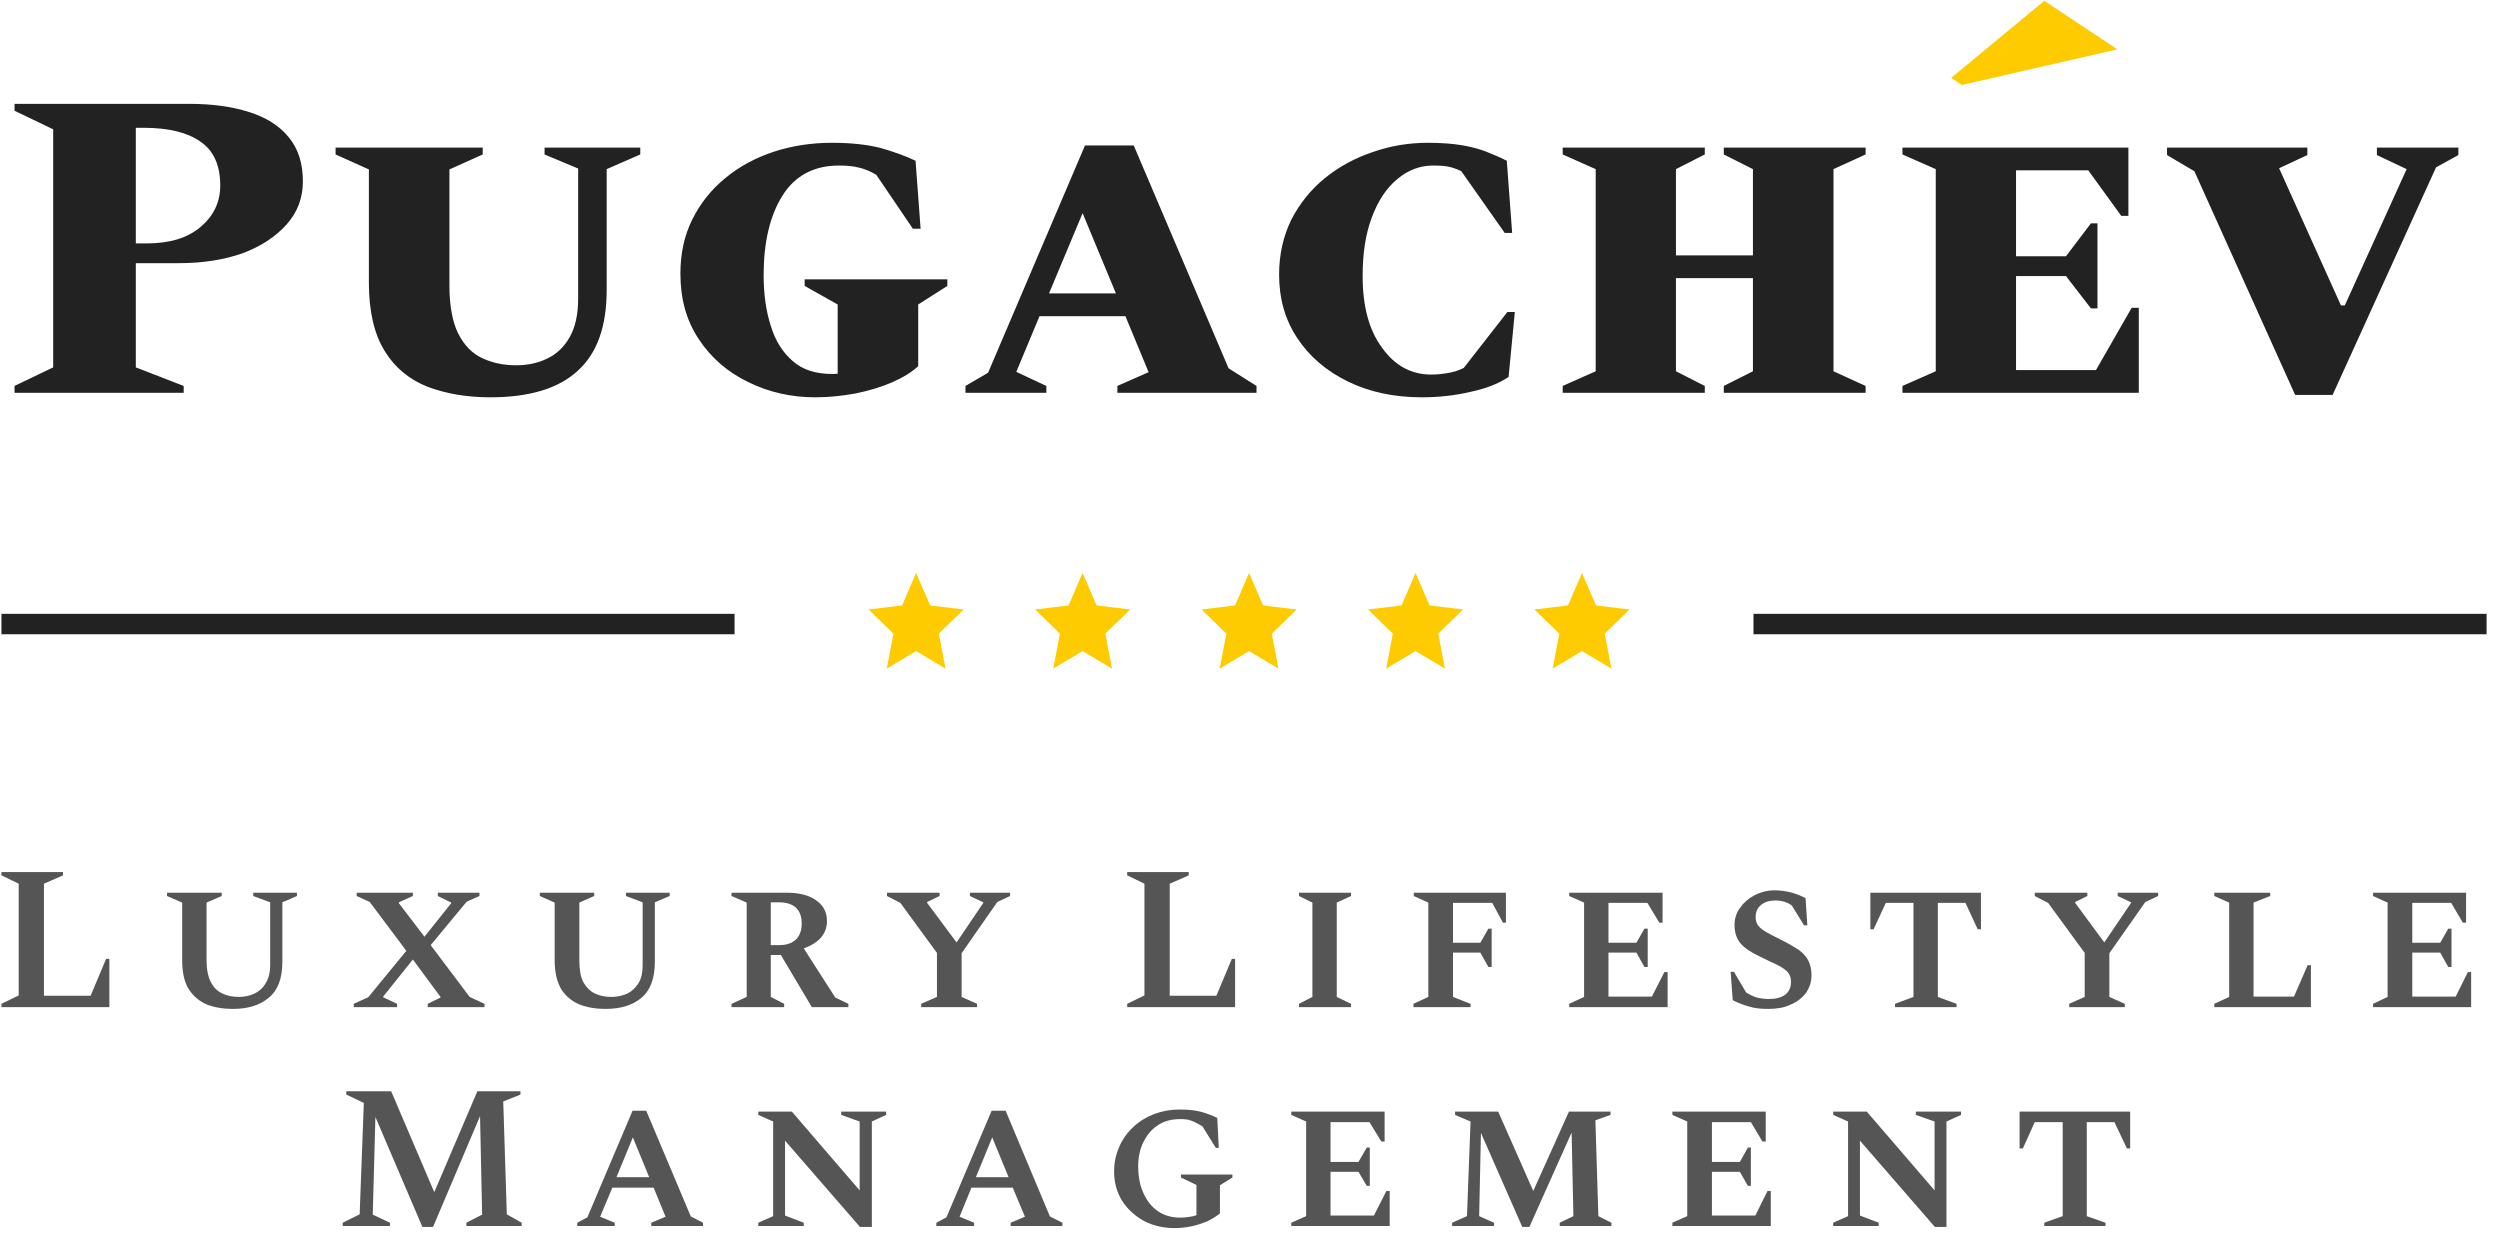
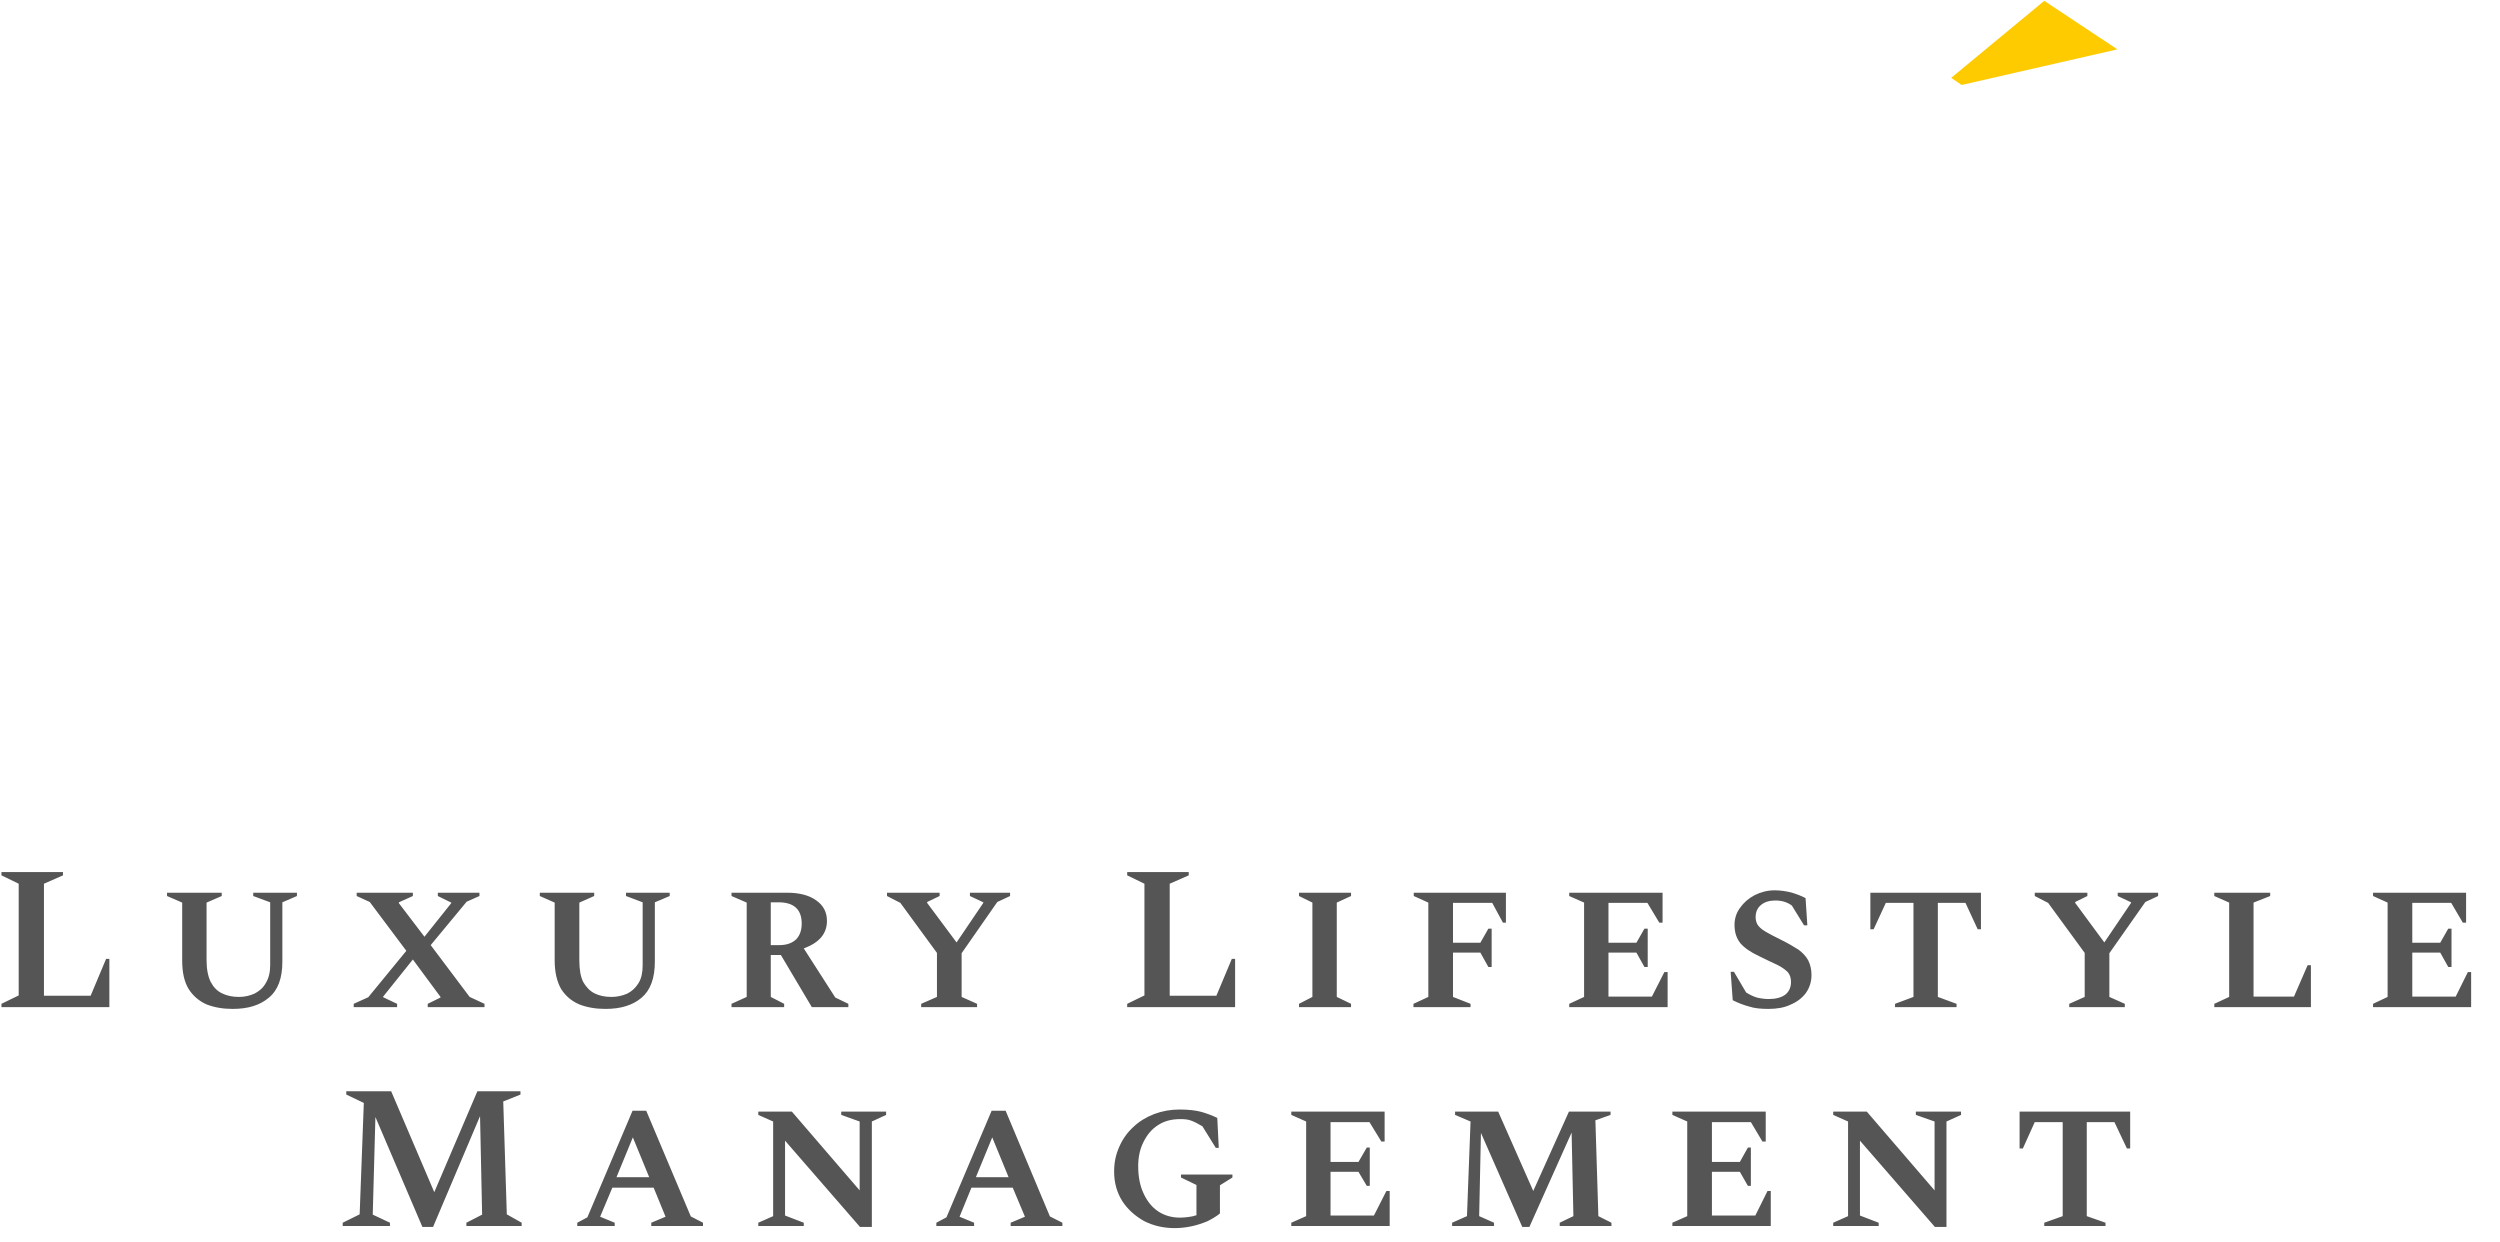
<svg xmlns="http://www.w3.org/2000/svg" width="165" height="82" viewBox="0 0 165 82" fill="none">
-   <path d="M0.959 25.927V25.472L3.51 24.247V8.534L0.959 7.309V6.854H12.495C13.986 6.854 15.301 7.032 16.419 7.388C17.557 7.744 18.44 8.297 19.048 9.048C19.676 9.799 19.99 10.768 19.99 11.973C19.99 13.06 19.637 14.009 18.911 14.819C18.185 15.63 17.224 16.262 16.007 16.716C14.771 17.151 13.378 17.369 11.809 17.369H8.964V24.247L12.123 25.472V25.927H0.959ZM8.964 8.435V16.064H9.69C11.2 16.064 12.378 15.709 13.241 14.977C14.104 14.246 14.536 13.337 14.536 12.25C14.536 10.906 14.104 9.937 13.221 9.344C12.358 8.732 11.102 8.435 9.493 8.435H8.964ZM32.35 26.223C30.82 26.223 29.447 25.986 28.23 25.531C27.033 25.057 26.072 24.286 25.385 23.16C24.699 22.053 24.346 20.551 24.346 18.653V11.182L22.148 10.194V9.74H31.86V10.194L29.662 11.182V18.851C29.662 20.175 29.859 21.223 30.231 21.994C30.624 22.764 31.134 23.318 31.821 23.634C32.488 23.95 33.233 24.108 34.057 24.108C34.803 24.108 35.489 23.97 36.098 23.674C36.725 23.377 37.216 22.922 37.589 22.27C37.962 21.618 38.158 20.768 38.158 19.721V11.123L35.941 10.194V9.74H42.258V10.194L40.041 11.163V19.128C40.041 21.539 39.413 23.318 38.118 24.484C36.843 25.65 34.92 26.223 32.35 26.223ZM53.814 26.223C52.225 26.223 50.734 25.887 49.38 25.215C48.026 24.563 46.928 23.614 46.123 22.389C45.299 21.163 44.907 19.721 44.907 18.061C44.907 16.736 45.162 15.55 45.692 14.483C46.221 13.416 46.947 12.507 47.869 11.756C48.791 10.985 49.871 10.412 51.067 10.016C52.264 9.621 53.559 9.424 54.913 9.424C56.169 9.424 57.228 9.542 58.091 9.759C58.935 9.997 59.72 10.273 60.426 10.609L60.76 15.096H60.249L57.836 11.538C57.444 11.301 57.051 11.143 56.698 11.064C56.325 10.965 55.894 10.926 55.364 10.926C53.716 10.926 52.46 11.598 51.636 12.922C50.812 14.246 50.4 15.985 50.4 18.159C50.4 19.404 50.557 20.531 50.871 21.5C51.166 22.488 51.656 23.259 52.323 23.832C52.971 24.405 53.834 24.681 54.913 24.681C55.031 24.681 55.148 24.681 55.286 24.662V20.096L53.108 18.871V18.436H62.525V18.871L60.602 20.096V24.168C60.171 24.563 59.602 24.919 58.876 25.235C58.15 25.551 57.346 25.788 56.482 25.966C55.599 26.124 54.717 26.223 53.814 26.223ZM63.722 25.927V25.472L65.213 24.602L71.609 9.601H74.827L81.085 24.306L82.93 25.472V25.927H73.748V25.472L75.808 24.563L74.277 20.867H68.607L67.077 24.543L69.059 25.472V25.927H63.722ZM69.235 19.365H73.65L71.452 14.068L69.235 19.365ZM93.838 26.223C91.994 26.223 90.365 25.867 88.953 25.176C87.54 24.484 86.422 23.535 85.618 22.31C84.813 21.104 84.421 19.701 84.421 18.12C84.421 16.796 84.695 15.59 85.225 14.503C85.774 13.436 86.52 12.507 87.442 11.756C88.364 11.005 89.424 10.431 90.601 10.036C91.778 9.621 92.995 9.424 94.231 9.424C95.133 9.424 95.879 9.483 96.467 9.582C97.056 9.68 97.585 9.819 98.056 9.997C98.508 10.175 98.978 10.372 99.449 10.609L99.802 15.373H99.312L96.448 11.301C96.173 11.163 95.898 11.064 95.624 11.005C95.349 10.945 94.996 10.926 94.584 10.926C93.72 10.926 92.936 11.222 92.229 11.815C91.523 12.388 90.954 13.238 90.542 14.345C90.13 15.432 89.934 16.716 89.934 18.219C89.934 20.195 90.346 21.776 91.209 22.942C92.053 24.128 93.132 24.721 94.466 24.721C94.839 24.721 95.212 24.681 95.545 24.622C95.898 24.563 96.251 24.464 96.605 24.286L99.489 20.59H99.979L99.567 24.879C98.92 25.314 98.076 25.65 97.036 25.867C96.016 26.105 94.937 26.223 93.838 26.223ZM103.138 25.927V25.472L105.316 24.504V11.163L103.138 10.194V9.74H112.516V10.194L110.613 11.163V16.855H115.694V11.163L113.772 10.194V9.74H123.13V10.194L121.011 11.163V24.504L123.13 25.472V25.927H113.772V25.472L115.694 24.504V18.357H110.613V24.504L112.516 25.472V25.927H103.138ZM125.563 25.927V25.472L127.76 24.504V11.163L125.563 10.194V9.74H140.474V14.246H140.003L137.825 11.242H133.058V16.914H136.354L138.002 14.74H138.433V20.353H138.002L136.354 18.219H133.058V24.425H138.335L140.69 20.314H141.161V25.927H125.563ZM151.48 26.065L144.829 11.301L143.024 10.234V9.74H152.285V10.234L150.421 11.104L154.502 20.155H154.757L158.838 11.163L156.876 10.234V9.74H162.252V10.234L160.78 11.044L153.953 26.065H151.48Z" fill="#222222" />
  <path d="M0.096 66.469V66.252L1.234 65.698V58.326L0.096 57.773V57.556H4.157V57.773L2.901 58.326V65.718H5.982L7.002 63.287H7.218V66.469H0.096ZM15.36 66.588C14.712 66.588 14.143 66.489 13.633 66.291C13.143 66.074 12.75 65.738 12.456 65.283C12.162 64.809 12.024 64.177 12.024 63.386V59.571L11.024 59.137V58.919H14.634V59.137L13.633 59.571V63.366C13.633 63.979 13.731 64.453 13.908 64.809C14.085 65.145 14.32 65.402 14.653 65.56C14.967 65.718 15.34 65.797 15.772 65.797C16.145 65.797 16.478 65.718 16.792 65.58C17.106 65.422 17.361 65.204 17.538 64.888C17.734 64.572 17.832 64.177 17.832 63.702V59.552L16.713 59.137V58.919H19.598V59.137L18.636 59.552V63.465C18.636 64.572 18.342 65.362 17.734 65.856C17.145 66.351 16.36 66.588 15.36 66.588ZM23.345 66.469V66.252L24.306 65.817L26.818 62.754L24.404 59.532L23.541 59.137V58.919H27.249V59.137L26.327 59.552V59.611L28.014 61.825L29.78 59.611V59.571L28.897 59.137V58.919H31.644V59.137L30.8 59.512L28.426 62.378L30.997 65.797L31.977 66.252V66.469H28.23V66.252L29.074 65.837V65.797L27.249 63.327L25.287 65.777V65.817L26.209 66.252V66.469H23.345ZM39.963 66.588C39.315 66.588 38.746 66.489 38.236 66.291C37.726 66.074 37.334 65.738 37.039 65.283C36.765 64.809 36.608 64.177 36.608 63.386V59.571L35.627 59.137V58.919H39.217V59.137L38.236 59.571V63.366C38.236 63.979 38.315 64.453 38.491 64.809C38.687 65.145 38.923 65.402 39.237 65.56C39.551 65.718 39.923 65.797 40.355 65.797C40.728 65.797 41.081 65.718 41.395 65.58C41.709 65.422 41.944 65.204 42.141 64.888C42.337 64.572 42.415 64.177 42.415 63.702V59.552L41.316 59.137V58.919H44.2V59.137L43.22 59.552V63.465C43.22 64.572 42.925 65.362 42.337 65.856C41.748 66.351 40.963 66.588 39.963 66.588ZM48.281 66.469V66.252L49.282 65.797V59.571L48.281 59.137V58.919H51.931C52.735 58.919 53.383 59.077 53.853 59.413C54.344 59.749 54.579 60.204 54.579 60.777C54.579 61.627 54.069 62.22 53.049 62.595L55.129 65.837L55.992 66.252V66.469H53.579L51.538 63.03H50.871V65.797L51.754 66.252V66.469H48.281ZM51.381 59.552H50.871V62.378H51.44C51.931 62.378 52.284 62.24 52.539 62.002C52.794 61.745 52.912 61.39 52.912 60.955C52.912 60.026 52.401 59.552 51.381 59.552ZM60.799 66.469V66.252L61.839 65.797V62.892L59.425 59.591L58.542 59.137V58.919H62.015V59.137L61.191 59.532V59.591L63.133 62.2L64.899 59.591V59.552L64.016 59.137V58.919H66.665V59.137L65.821 59.532L63.467 62.912V65.797L64.487 66.252V66.469H60.799ZM74.395 66.469V66.252L75.533 65.698V58.326L74.395 57.773V57.556H78.456V57.773L77.201 58.326V65.718H80.281L81.301 63.287H81.517V66.469H74.395ZM85.735 66.469V66.252L86.618 65.797V59.571L85.735 59.137V58.919H89.169V59.137L88.227 59.571V65.797L89.169 66.252V66.469H85.735ZM93.289 66.469V66.252L94.27 65.797V59.571L93.308 59.137V58.919H99.39V60.896H99.194L98.488 59.591H95.898V62.22H97.703L98.233 61.291H98.449V63.821H98.233L97.703 62.872H95.898V65.797L97.056 66.252V66.469H93.289ZM103.569 66.469V66.252L104.55 65.797V59.571L103.569 59.137V58.919H109.73V60.896H109.514L108.729 59.591H106.159V62.22H108.003L108.533 61.291H108.749V63.821H108.533L108.003 62.872H106.159V65.777H109.024L109.848 64.157H110.063V66.469H103.569ZM116.715 66.588C116.224 66.588 115.792 66.548 115.439 66.43C115.066 66.331 114.713 66.192 114.36 66.015L114.223 64.137H114.439L115.243 65.501C115.459 65.639 115.694 65.758 115.949 65.837C116.204 65.896 116.459 65.936 116.734 65.936C117.205 65.936 117.558 65.837 117.813 65.659C118.068 65.461 118.206 65.184 118.206 64.809C118.206 64.532 118.127 64.315 117.99 64.157C117.833 63.999 117.617 63.84 117.303 63.682C116.989 63.544 116.597 63.346 116.106 63.109C115.557 62.852 115.145 62.576 114.87 62.259C114.615 61.943 114.478 61.548 114.478 61.034C114.478 60.639 114.596 60.243 114.851 59.907C115.086 59.571 115.4 59.295 115.812 59.077C116.204 58.88 116.656 58.761 117.127 58.761C117.519 58.761 117.872 58.82 118.206 58.899C118.539 58.998 118.873 59.117 119.167 59.275L119.285 61.074H119.069L118.264 59.769C117.951 59.532 117.578 59.433 117.166 59.433C116.773 59.433 116.459 59.532 116.224 59.73C115.989 59.927 115.871 60.184 115.871 60.54C115.871 60.737 115.93 60.935 116.028 61.074C116.146 61.232 116.322 61.37 116.558 61.508C116.793 61.647 117.107 61.805 117.499 62.002C117.99 62.24 118.382 62.477 118.696 62.674C118.99 62.892 119.206 63.129 119.344 63.386C119.481 63.663 119.559 63.979 119.559 64.354C119.559 64.809 119.422 65.204 119.187 65.54C118.932 65.876 118.598 66.133 118.166 66.311C117.754 66.509 117.264 66.588 116.715 66.588ZM125.072 66.469V66.252L126.289 65.797V59.591H124.464L123.66 61.33H123.444V58.919H130.743V61.33H130.527L129.722 59.591H127.898V65.797L129.134 66.252V66.469H125.072ZM136.57 66.469V66.252L137.59 65.797V62.892L135.177 59.591L134.294 59.137V58.919H137.766V59.137L136.962 59.532V59.591L138.885 62.2L140.65 59.591V59.552L139.768 59.137V58.919H142.436V59.137L141.592 59.532L139.218 62.912V65.797L140.238 66.252V66.469H136.57ZM146.144 66.469V66.252L147.125 65.797V59.571L146.144 59.137V58.919H149.832V59.137L148.734 59.571V65.777H151.402L152.304 63.702H152.52V66.469H146.144ZM156.621 66.469V66.252L157.582 65.797V59.571L156.621 59.137V58.919H162.762V60.896H162.546L161.781 59.591H159.211V62.22H161.055L161.585 61.291H161.8V63.821H161.585L161.055 62.872H159.211V65.777H162.075L162.879 64.157H163.095V66.469H156.621Z" fill="#555555" />
  <path d="M22.619 80.917V80.7L23.737 80.146L24.012 72.794L22.854 72.24V72.023H25.817L28.662 78.683L31.507 72.023H34.351V72.24L33.214 72.695L33.449 80.146L34.43 80.7V80.917H30.781V80.7L31.82 80.166L31.683 73.663L28.583 80.976H27.877L24.777 73.723L24.601 80.166L25.738 80.7V80.917H22.619ZM38.099 80.917V80.7L38.766 80.344L41.748 73.308H42.651L45.593 80.284L46.398 80.7V80.917H42.984V80.7L43.926 80.304L43.141 78.387H40.414L39.609 80.304L40.571 80.7V80.917H38.099ZM40.688 77.695H42.847L41.768 75.067L40.688 77.695ZM50.047 80.917V80.7L51.028 80.265V74.019L50.047 73.584V73.367H52.264L56.737 78.565V74.019L55.521 73.584V73.367H58.483V73.584L57.542 74.019V80.976H56.757L51.813 75.284V80.225L53.049 80.7V80.917H50.047ZM61.799 80.917V80.7L62.466 80.344L65.448 73.308H66.371L69.294 80.284L70.118 80.7V80.917H66.704V80.7L67.646 80.304L66.841 78.387H64.114L63.33 80.304L64.291 80.7V80.917H61.799ZM64.409 77.695H66.567L65.488 75.067L64.409 77.695ZM77.534 81.055C76.789 81.055 76.102 80.897 75.494 80.581C74.905 80.245 74.415 79.81 74.061 79.257C73.708 78.683 73.532 78.051 73.532 77.32C73.532 76.707 73.649 76.173 73.885 75.66C74.101 75.165 74.415 74.731 74.807 74.375C75.199 73.999 75.67 73.723 76.18 73.525C76.71 73.327 77.259 73.228 77.848 73.228C78.456 73.228 78.927 73.288 79.3 73.387C79.653 73.486 80.006 73.624 80.34 73.782L80.438 75.758H80.242L79.359 74.335C79.064 74.157 78.829 74.039 78.613 73.96C78.417 73.881 78.162 73.861 77.907 73.861C77.338 73.861 76.847 73.98 76.435 74.256C76.023 74.513 75.71 74.889 75.474 75.363C75.239 75.818 75.121 76.371 75.121 76.964C75.121 77.656 75.239 78.269 75.474 78.763C75.71 79.276 76.023 79.672 76.435 79.948C76.847 80.225 77.338 80.364 77.887 80.364C78.064 80.364 78.24 80.344 78.417 80.324C78.613 80.304 78.79 80.265 78.966 80.205V78.209L77.946 77.715V77.517H81.34V77.715L80.516 78.229V80.087C80.281 80.284 80.006 80.442 79.692 80.601C79.359 80.739 79.006 80.858 78.633 80.937C78.26 81.016 77.887 81.055 77.534 81.055ZM85.225 80.917V80.7L86.206 80.265V74.019L85.225 73.584V73.367H91.385V75.343H91.17L90.385 74.059H87.815V76.687H89.659L90.208 75.739H90.405V78.268H90.208L89.659 77.34H87.815V80.225H90.679L91.503 78.604H91.719V80.917H85.225ZM95.839 80.917V80.7L96.82 80.265L97.056 74.019L96.035 73.584V73.367H98.88L101.195 78.604L103.55 73.367H106.296V73.584L105.296 73.94L105.492 80.265L106.355 80.7V80.917H102.941V80.7L103.844 80.265L103.726 74.75L100.94 80.976H100.469L97.742 74.77L97.625 80.265L98.606 80.7V80.917H95.839ZM110.377 80.917V80.7L111.358 80.265V74.019L110.377 73.584V73.367H116.538V75.343H116.322L115.557 74.059H112.987V76.687H114.831L115.361 75.739H115.557V78.268H115.361L114.831 77.34H112.987V80.225H115.851L116.656 78.604H116.871V80.917H110.377ZM120.992 80.917V80.7L121.972 80.265V74.019L120.992 73.584V73.367H123.209L127.682 78.565V74.019L126.446 73.584V73.367H129.428V73.584L128.467 74.019V80.976H127.701L122.757 75.284V80.225L123.993 80.7V80.917H120.992ZM134.921 80.917V80.7L136.138 80.265V74.059H134.294L133.509 75.798H133.293V73.367H140.591V75.798H140.376L139.552 74.059H137.727V80.265L138.963 80.7V80.917H134.921Z" fill="#555555" />
  <path d="M128.781 5.135L129.467 5.609L139.748 3.257L134.921 0.055L128.781 5.135Z" fill="#FECB00" />
-   <path fill-rule="evenodd" clip-rule="evenodd" d="M61.391 39.958L60.465 37.815L59.539 39.958L57.326 40.227L58.967 41.819L58.525 44.128L60.465 42.97L62.405 44.128L61.964 41.819L63.604 40.227L61.391 39.958ZM71.452 37.815L72.378 39.958L74.591 40.227L72.951 41.819L73.392 44.128L71.452 42.97L69.512 44.128L69.954 41.819L68.313 40.227L70.526 39.958L71.452 37.815ZM82.439 37.815L83.365 39.958L85.578 40.227L83.938 41.819L84.379 44.128L82.439 42.97L80.499 44.128L80.941 41.819L79.3 40.227L81.513 39.958L82.439 37.815ZM93.426 37.815L94.352 39.958L96.565 40.227L94.925 41.819L95.366 44.128L93.426 42.97L91.486 44.128L91.928 41.819L90.287 40.227L92.5 39.958L93.426 37.815ZM105.339 39.958L104.413 37.815L103.487 39.958L101.274 40.227L102.915 41.819L102.473 44.128L104.413 42.97L106.353 44.128L105.912 41.819L107.552 40.227L105.339 39.958Z" fill="#FECB00" />
-   <path fill-rule="evenodd" clip-rule="evenodd" d="M48.481 40.513H0.096V41.861H48.481V40.513ZM164.115 40.513H115.73V41.861H164.115V40.513Z" fill="#222222" />
</svg>